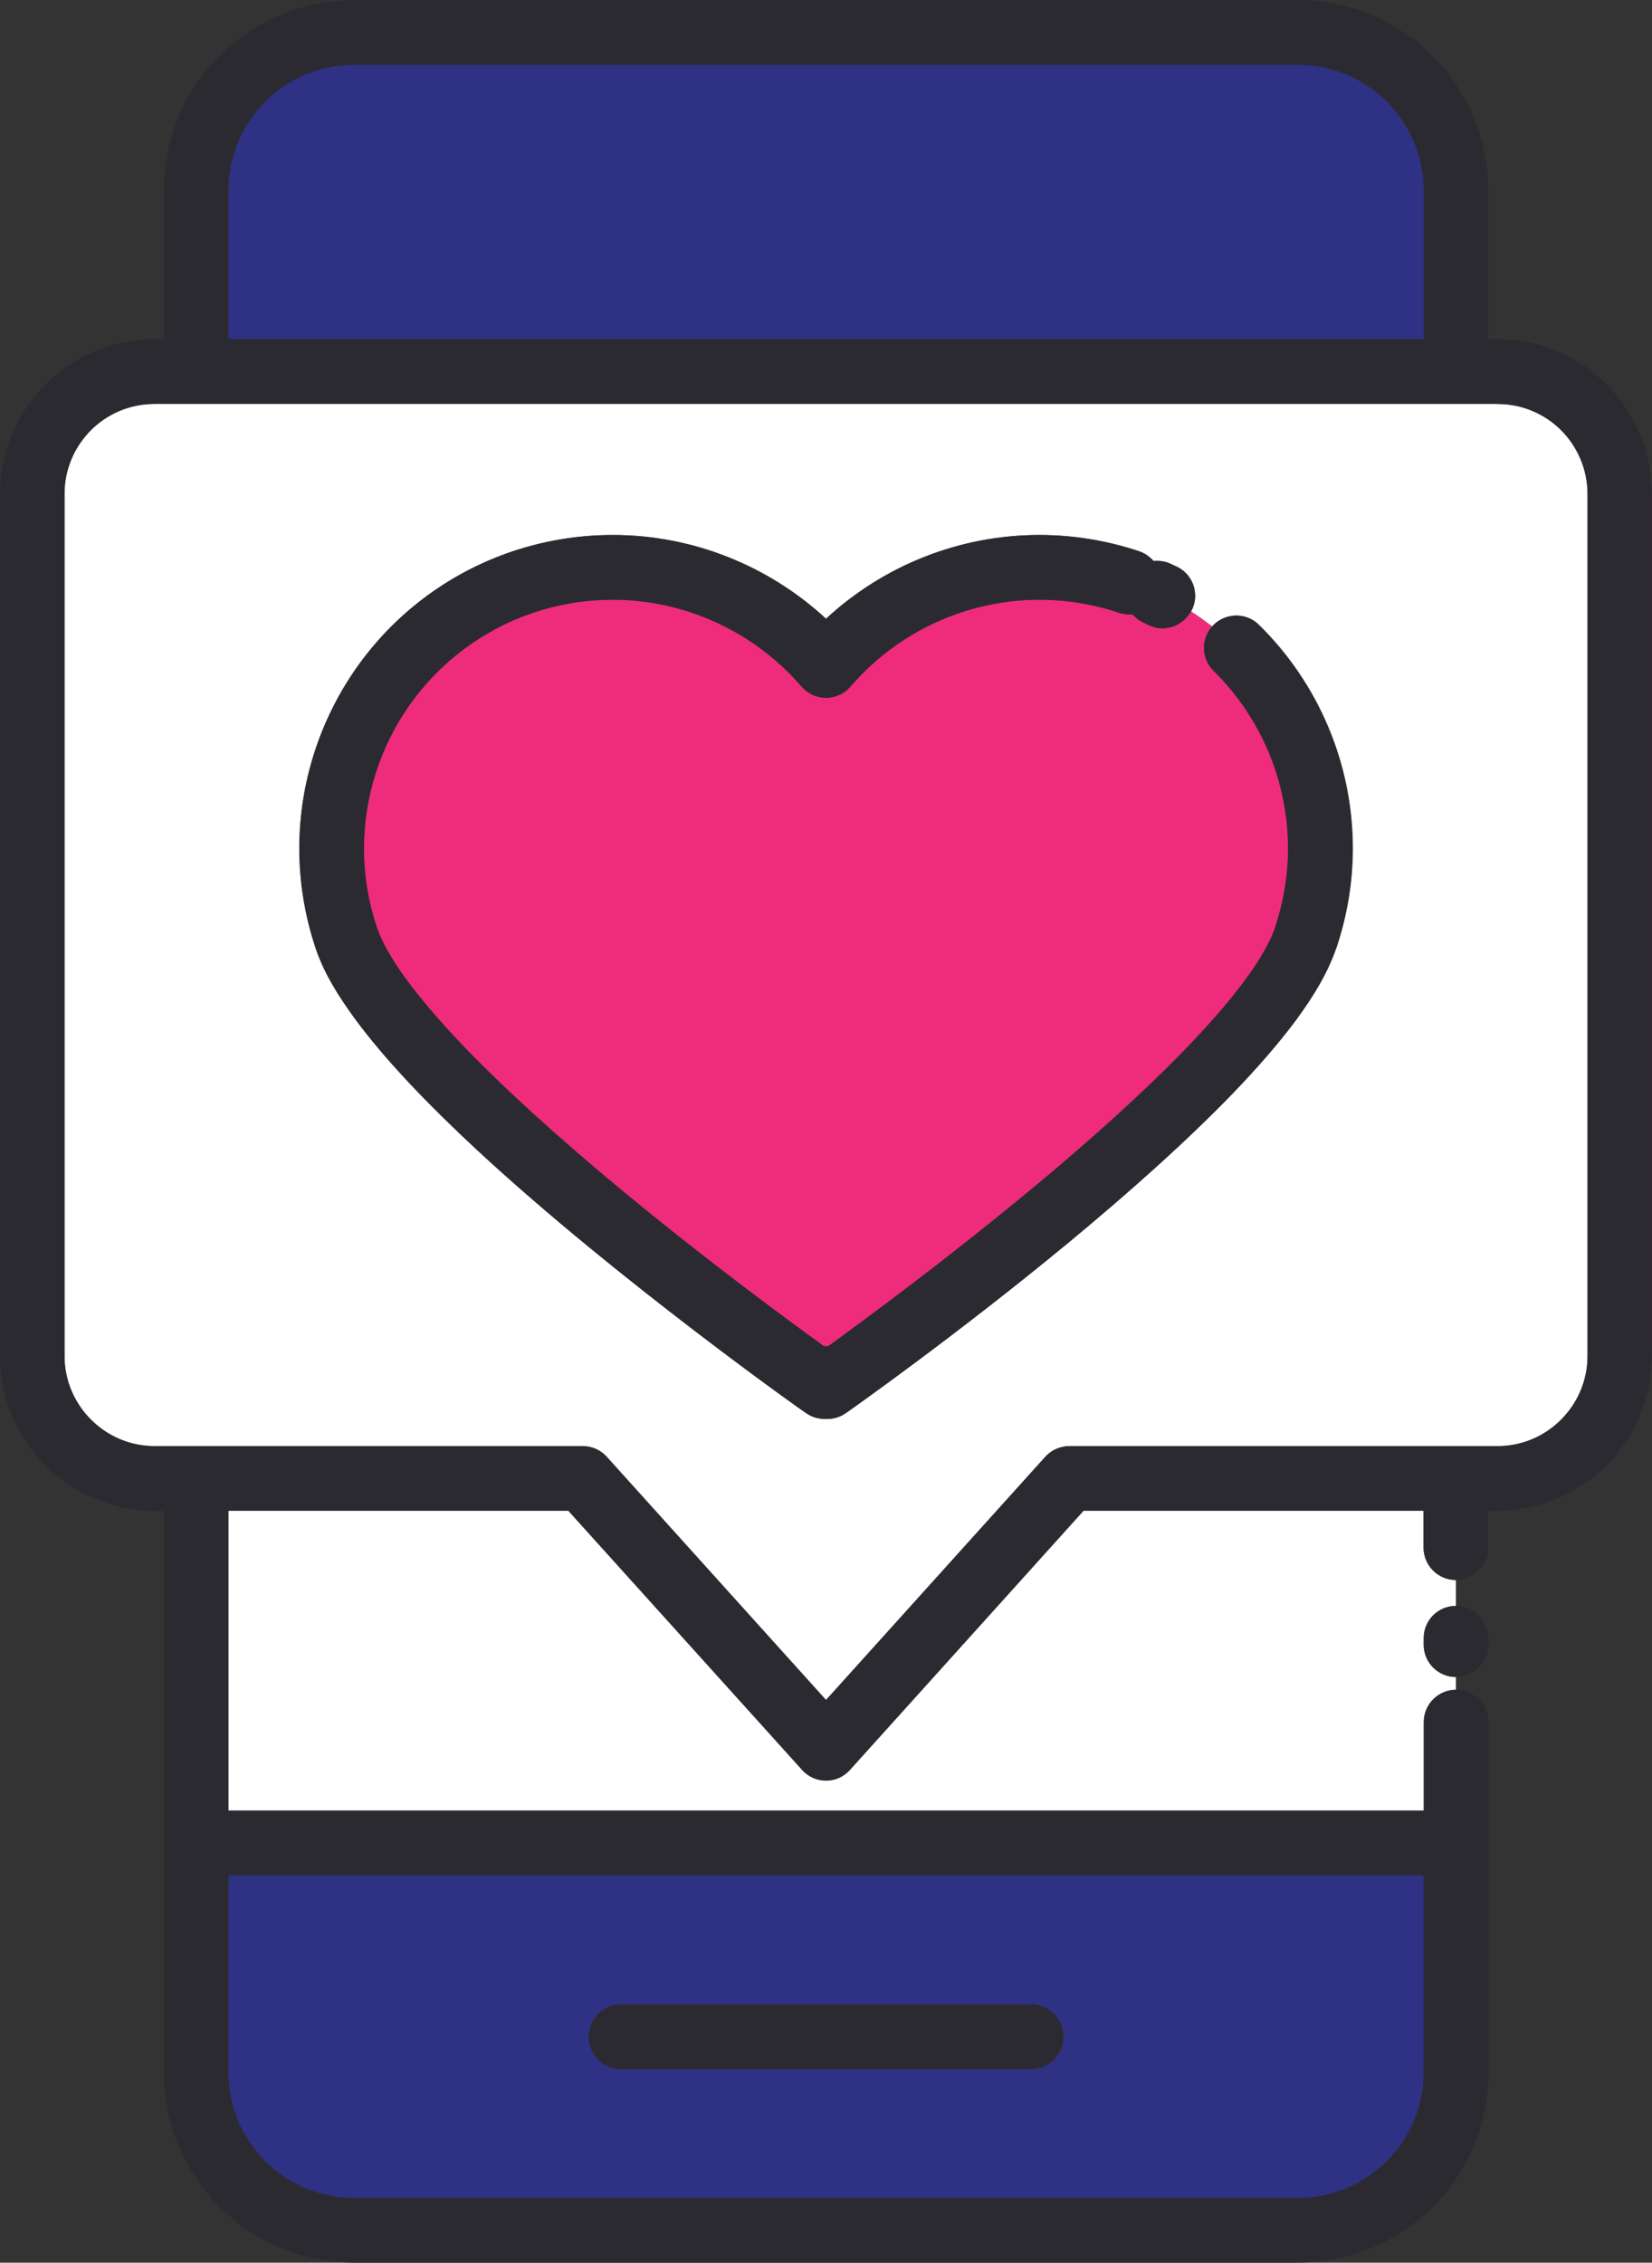
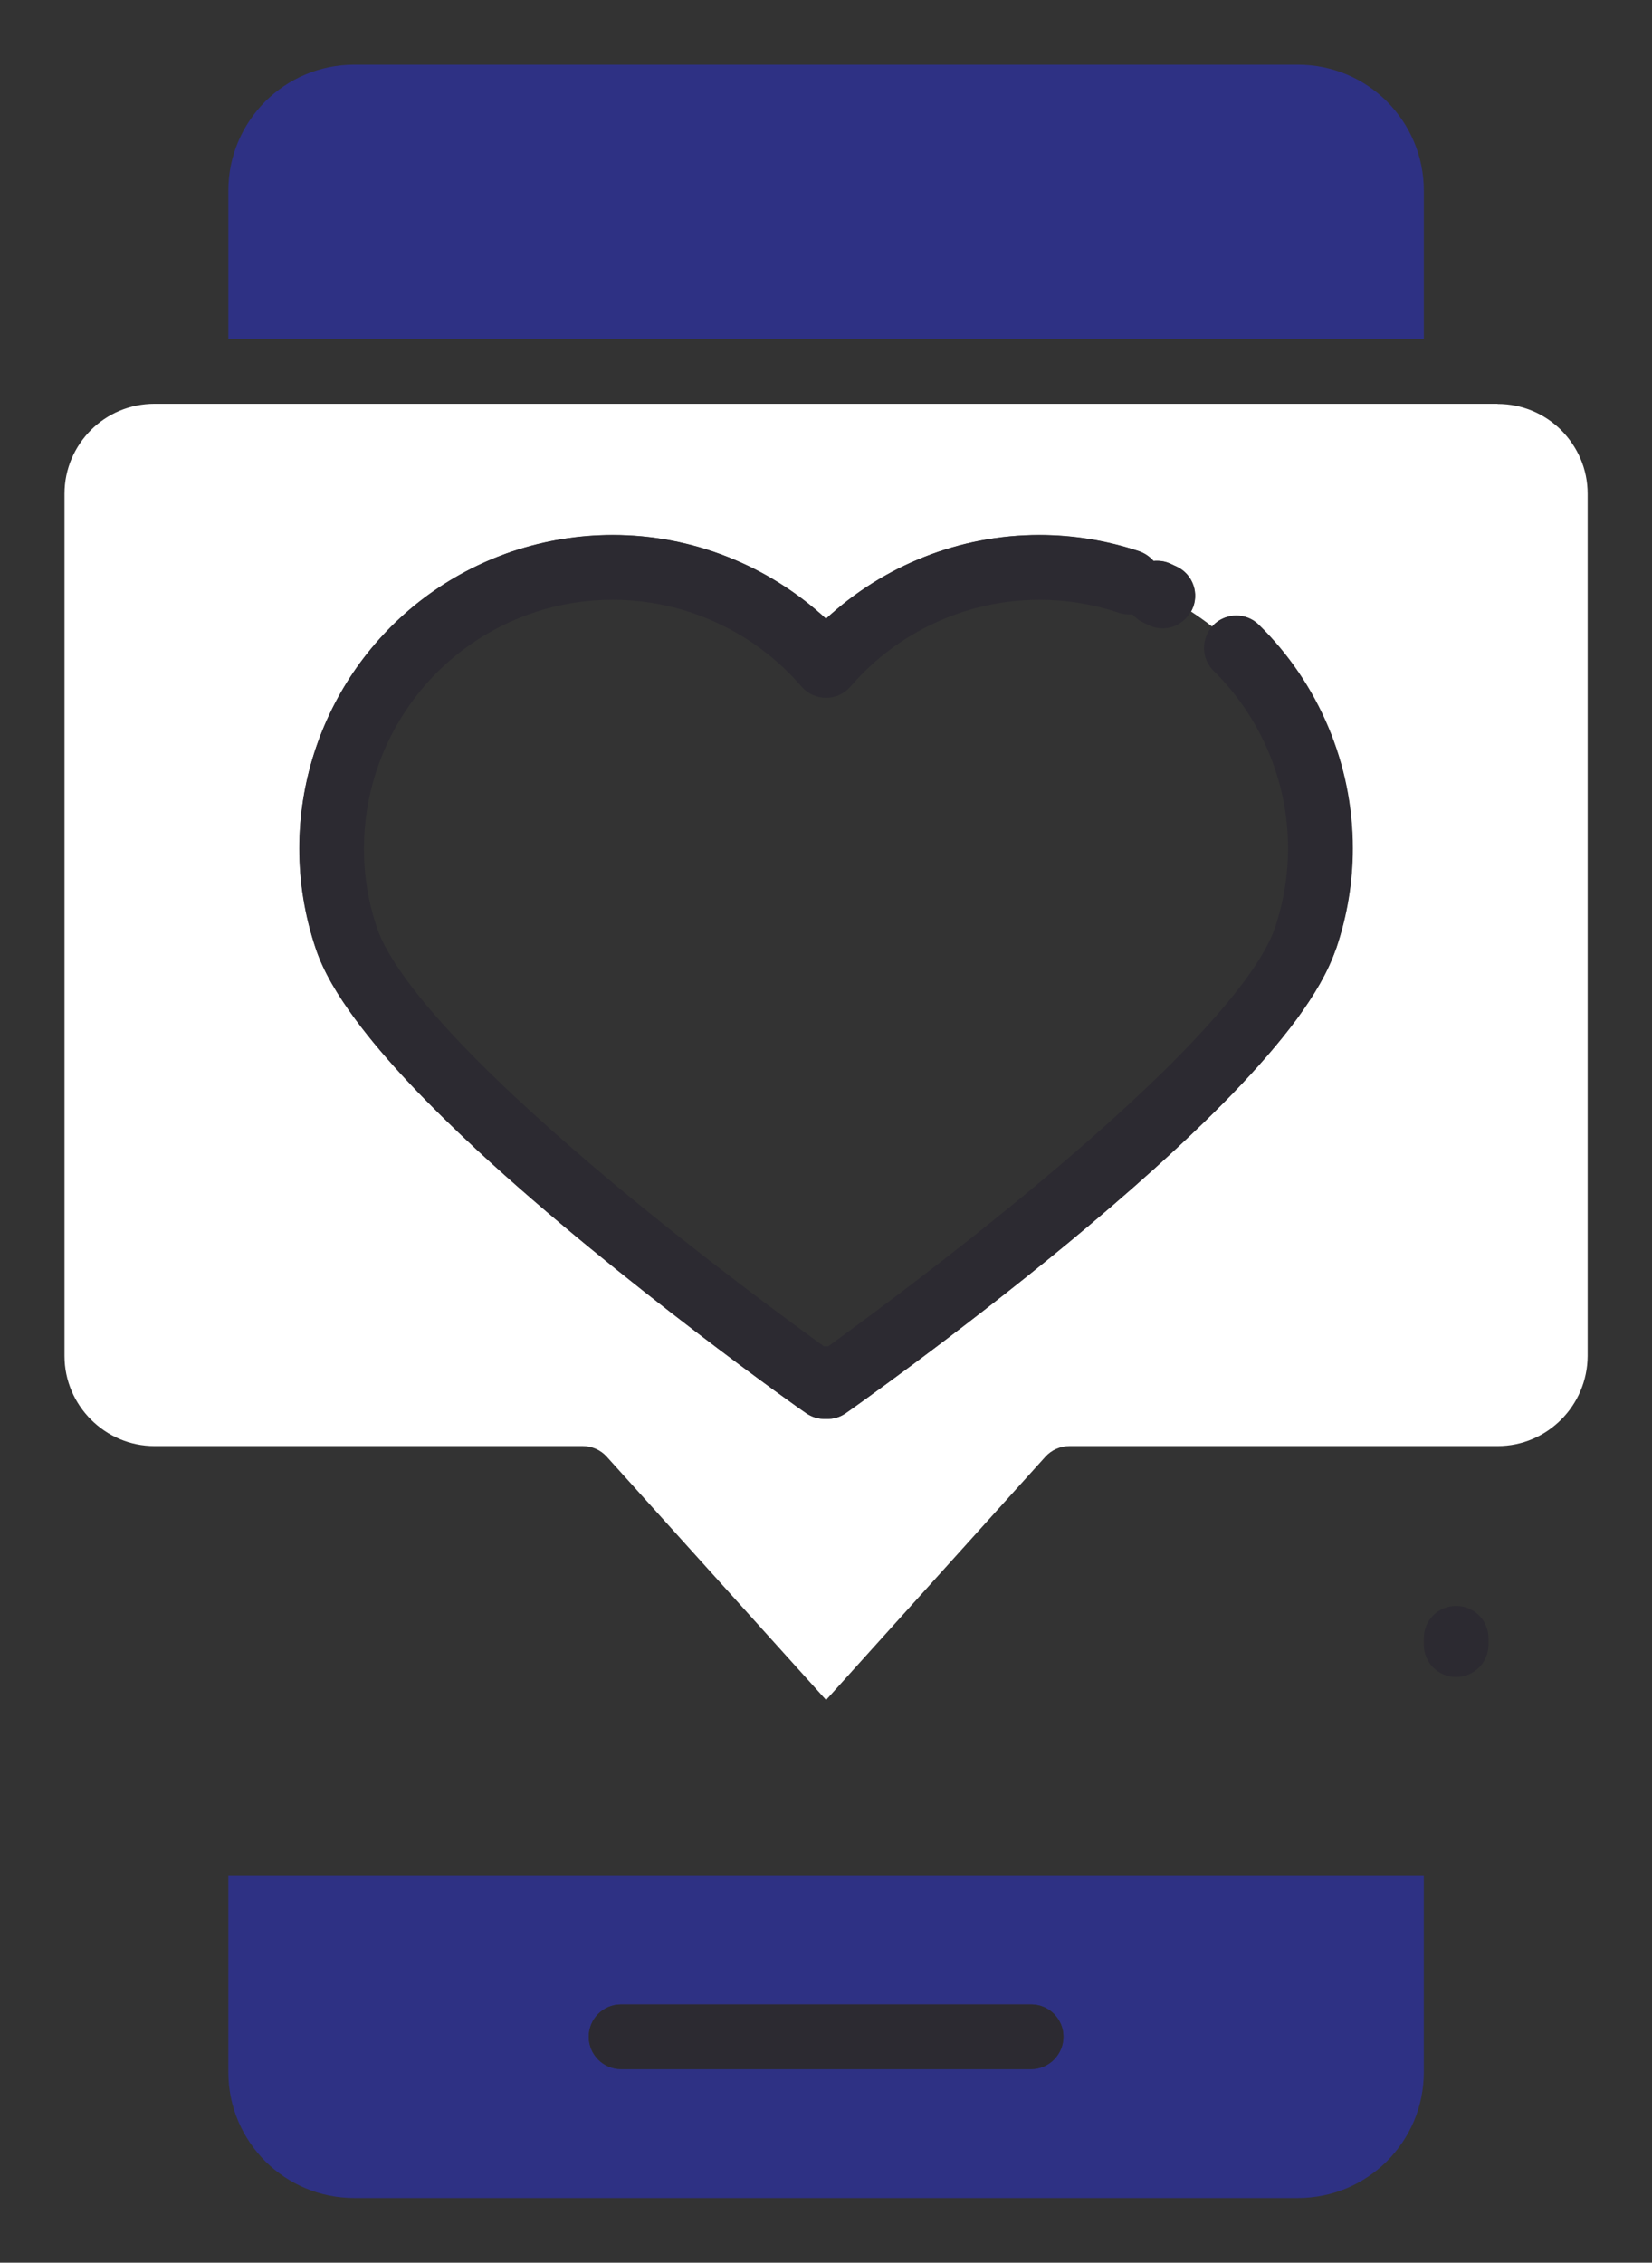
<svg xmlns="http://www.w3.org/2000/svg" id="Layer_1" data-name="Layer 1" viewBox="0 0 102.95 140.98">
  <rect x="0" y="0" width="102.95" height="140.98" fill="#333333" stroke="none" />
  <defs>
    <style>
      .cls-1 {
        fill: #2c2a31;
      }

      .cls-1, .cls-2, .cls-3, .cls-4 {
        stroke-width: 0px;
      }

      .cls-2 {
        fill: #2e3184;
      }

      .cls-3 {
        fill: #fff;
      }

      .cls-4 {
        fill: #ee2c7b;
      }
    </style>
  </defs>
-   <path class="cls-3" d="M88.72,96.43v-2.3h-21.19l-14.56,16.15c-.38.43-.93.67-1.49.67s-1.12-.25-1.49-.67l-14.57-16.15H14.23v18.69h74.49v-5.51c0-1.12.9-2.02,2.01-2.02v-.8c-1.11,0-2.01-.9-2.01-2.01v-.41c0-1.12.9-2.01,2.01-2.01v-1.61c-1.11,0-2.01-.91-2.01-2.02Z" />
  <path class="cls-2" d="M86.43,6.32c-1.43-1.42-3.38-2.29-5.55-2.29H22.08c-2.17,0-4.13.88-5.55,2.29-1.42,1.43-2.3,3.38-2.3,5.55v9.25h74.5v-9.25c0-2.17-.88-4.12-2.3-5.55Z" />
  <path class="cls-2" d="M88.72,116.84H14.23v12.27c0,2.18.88,4.12,2.3,5.55,1.43,1.42,3.38,2.29,5.55,2.29h58.8c2.17,0,4.12-.87,5.55-2.29,1.42-1.43,2.3-3.37,2.3-5.55v-12.27ZM64.26,128.92h-25.56c-1.11,0-2.01-.91-2.01-2.02s.9-2.01,2.01-2.01h25.56c1.11,0,2.01.9,2.01,2.01s-.9,2.02-2.01,2.02Z" />
  <path class="cls-3" d="M93.32,25.16H9.64c-1.56,0-2.95.62-3.97,1.63-1.02,1.03-1.65,2.42-1.65,3.97v53.73c0,1.54.63,2.94,1.65,3.96,1.02,1.02,2.41,1.65,3.97,1.65h26.68c.57,0,1.11.24,1.49.66l13.67,15.16,13.67-15.16c.38-.42.93-.66,1.5-.66h26.68c1.55,0,2.94-.63,3.96-1.65,1.02-1.02,1.64-2.42,1.65-3.96V30.77c0-1.56-.63-2.94-1.65-3.97-1.02-1.01-2.41-1.63-3.96-1.63ZM83.26,59.11c-.5,1.46-1.36,2.89-2.45,4.39-1.1,1.48-2.45,3.03-3.96,4.6-3.03,3.13-6.7,6.37-10.26,9.32-7.13,5.89-13.84,10.6-13.86,10.61-.37.26-.81.39-1.25.37-.44.02-.88-.1-1.25-.37-.02,0-2.92-2.04-6.91-5.1-4-3.06-9.11-7.14-13.58-11.28-2.98-2.77-5.67-5.54-7.59-8.15-1.1-1.5-1.97-2.93-2.46-4.39-.69-2.07-1.03-4.17-1.03-6.25,0-4.08,1.28-8.01,3.58-11.28,2.3-3.26,5.63-5.85,9.7-7.23,2.07-.69,4.17-1.02,6.25-1.02,4.96,0,9.7,1.9,13.29,5.22,3.58-3.32,8.33-5.22,13.29-5.22,2.07,0,4.18.33,6.24,1.02h0c.36.13.65.34.88.6.35-.03.71.01,1.05.17.14.06.27.13.41.19,1,.48,1.42,1.69.93,2.69-.02.04-.04.07-.06.1.46.3.9.61,1.32.94.03-.02.05-.06.08-.09.78-.79,2.06-.8,2.84-.02,3.71,3.64,5.85,8.66,5.85,13.93,0,2.07-.34,4.18-1.04,6.25Z" />
-   <path class="cls-4" d="M71.58,38.94c-.11-.05-.21-.1-.32-.16-.28-.12-.49-.31-.68-.51-.28.03-.57,0-.85-.1-1.65-.56-3.32-.81-4.96-.81-4.52,0-8.84,2-11.77,5.41-.38.44-.93.7-1.52.7s-1.15-.26-1.53-.7c-2.93-3.41-7.25-5.41-11.76-5.41-1.64,0-3.31.26-4.96.81-3.24,1.1-5.87,3.15-7.7,5.74-1.83,2.59-2.85,5.72-2.85,8.95,0,1.65.26,3.31.82,4.96.27.81.89,1.93,1.79,3.16.91,1.24,2.09,2.61,3.44,4.04,2.72,2.85,6.15,5.92,9.54,8.74,5.42,4.52,10.75,8.44,13.07,10.11.05,0,.09,0,.14,0s.09,0,.14,0c.21-.15.44-.31.7-.51,1.2-.88,2.9-2.13,4.87-3.64,3.94-3.01,8.97-7.04,13.28-11.04,2.87-2.66,5.43-5.32,7.1-7.59.96-1.28,1.61-2.45,1.88-3.28.55-1.65.82-3.31.82-4.96,0-4.17-1.7-8.17-4.64-11.06-.77-.75-.8-1.96-.1-2.76-.42-.33-.86-.64-1.32-.94-.52.93-1.67,1.31-2.63.84Z" />
  <path class="cls-1" d="M90.74,100.06c-1.11,0-2.01.89-2.01,2.01v.41c0,1.11.9,2.01,2.01,2.01s2.02-.9,2.02-2.01v-.41c0-1.12-.91-2.01-2.02-2.01Z" />
  <path class="cls-1" d="M38.7,128.92h25.56c1.11,0,2.01-.91,2.01-2.02s-.9-2.01-2.01-2.01h-25.56c-1.11,0-2.01.9-2.01,2.01s.9,2.02,2.01,2.02Z" />
-   <path class="cls-1" d="M93.32,21.13h-.57v-9.25c0-3.28-1.34-6.25-3.48-8.4-2.14-2.14-5.12-3.48-8.4-3.48H22.08c-3.27,0-6.26,1.34-8.4,3.48-2.15,2.15-3.48,5.12-3.48,8.4v9.25h-.56c-2.65,0-5.08,1.08-6.81,2.82-1.74,1.74-2.83,4.16-2.83,6.82v53.73c0,2.65,1.09,5.07,2.83,6.81,1.73,1.74,4.16,2.82,6.81,2.82h.57v34.98c0,3.27,1.33,6.26,3.48,8.4,2.15,2.15,5.13,3.47,8.4,3.47h58.8c3.27,0,6.25-1.33,8.4-3.47,2.15-2.14,3.48-5.13,3.48-8.4v-21.81c0-1.12-.91-2.02-2.02-2.02s-2.01.9-2.01,2.02v5.51H14.23v-18.69h21.18l14.57,16.15c.38.43.92.67,1.49.67s1.12-.25,1.49-.67l14.56-16.15h21.19v2.3c0,1.11.9,2.02,2.01,2.02s2.02-.91,2.02-2.02v-2.3h.57c2.65,0,5.07-1.09,6.81-2.82,1.74-1.74,2.82-4.16,2.82-6.81V30.77c0-2.66-1.08-5.07-2.82-6.82-1.74-1.74-4.15-2.82-6.81-2.82ZM88.72,116.84v12.27c0,2.18-.88,4.12-2.3,5.55-1.43,1.42-3.38,2.29-5.55,2.29H22.08c-2.17,0-4.12-.87-5.55-2.29-1.42-1.43-2.3-3.37-2.3-5.55v-12.27h74.49ZM14.23,11.88c0-2.17.88-4.12,2.3-5.55,1.43-1.42,3.38-2.29,5.55-2.29h58.8c2.17,0,4.12.88,5.55,2.29,1.42,1.43,2.29,3.38,2.3,5.55v9.25H14.23v-9.25ZM98.93,84.5c0,1.54-.63,2.94-1.65,3.96-1.02,1.02-2.41,1.65-3.96,1.65h-26.68c-.57,0-1.12.24-1.5.66l-13.67,15.16-13.67-15.16c-.38-.42-.92-.66-1.49-.66H9.64c-1.56,0-2.95-.63-3.97-1.65-1.02-1.02-1.65-2.42-1.65-3.96V30.77c0-1.56.63-2.94,1.65-3.97,1.02-1.01,2.41-1.63,3.97-1.63h83.68c1.55,0,2.94.62,3.96,1.63,1.02,1.03,1.64,2.42,1.65,3.97v53.73Z" />
  <path class="cls-1" d="M75.61,38.95s-.05.07-.08.09c-.69.81-.66,2.01.1,2.76,2.94,2.89,4.64,6.89,4.64,11.06,0,1.65-.27,3.31-.82,4.96-.28.84-.93,2-1.88,3.28-1.67,2.26-4.22,4.93-7.1,7.59-4.31,4-9.34,8.03-13.28,11.04-1.97,1.51-3.67,2.76-4.87,3.64-.26.19-.49.36-.7.51-.05,0-.09,0-.14,0s-.09,0-.14,0c-2.31-1.67-7.64-5.59-13.07-10.11-3.39-2.83-6.82-5.89-9.54-8.74-1.36-1.43-2.54-2.8-3.44-4.04-.9-1.23-1.52-2.35-1.79-3.16-.56-1.65-.82-3.31-.82-4.96,0-3.23,1.02-6.36,2.85-8.95,1.83-2.59,4.46-4.64,7.7-5.74,1.65-.56,3.32-.81,4.96-.81,4.51,0,8.83,2,11.76,5.41.38.44.94.7,1.53.7s1.14-.26,1.52-.7c2.93-3.41,7.25-5.41,11.77-5.41,1.64,0,3.31.26,4.96.81.28.1.57.12.85.1.18.21.4.39.68.51.11.06.22.11.32.16.96.47,2.11.09,2.63-.84.02-.03.04-.06.06-.1.49-1,.07-2.21-.93-2.69-.14-.06-.27-.13-.41-.19-.34-.16-.7-.2-1.05-.17-.23-.26-.52-.47-.88-.6h0c-2.07-.69-4.17-1.02-6.24-1.02-4.96,0-9.71,1.9-13.29,5.22-3.59-3.32-8.33-5.22-13.29-5.22-2.07,0-4.18.33-6.25,1.02-4.07,1.37-7.4,3.97-9.7,7.23-2.3,3.27-3.58,7.2-3.58,11.28,0,2.07.33,4.18,1.03,6.25.49,1.46,1.36,2.89,2.46,4.39,1.92,2.6,4.61,5.38,7.59,8.15,4.47,4.14,9.58,8.22,13.58,11.28,4,3.06,6.89,5.1,6.91,5.1.37.26.81.39,1.25.37.44.02.88-.1,1.25-.37.02-.01,6.73-4.72,13.86-10.61,3.57-2.95,7.24-6.19,10.26-9.32,1.51-1.57,2.86-3.11,3.96-4.6,1.1-1.5,1.95-2.93,2.45-4.39.7-2.07,1.04-4.17,1.04-6.25,0-5.27-2.14-10.29-5.85-13.93-.79-.78-2.06-.77-2.84.02Z" />
</svg>